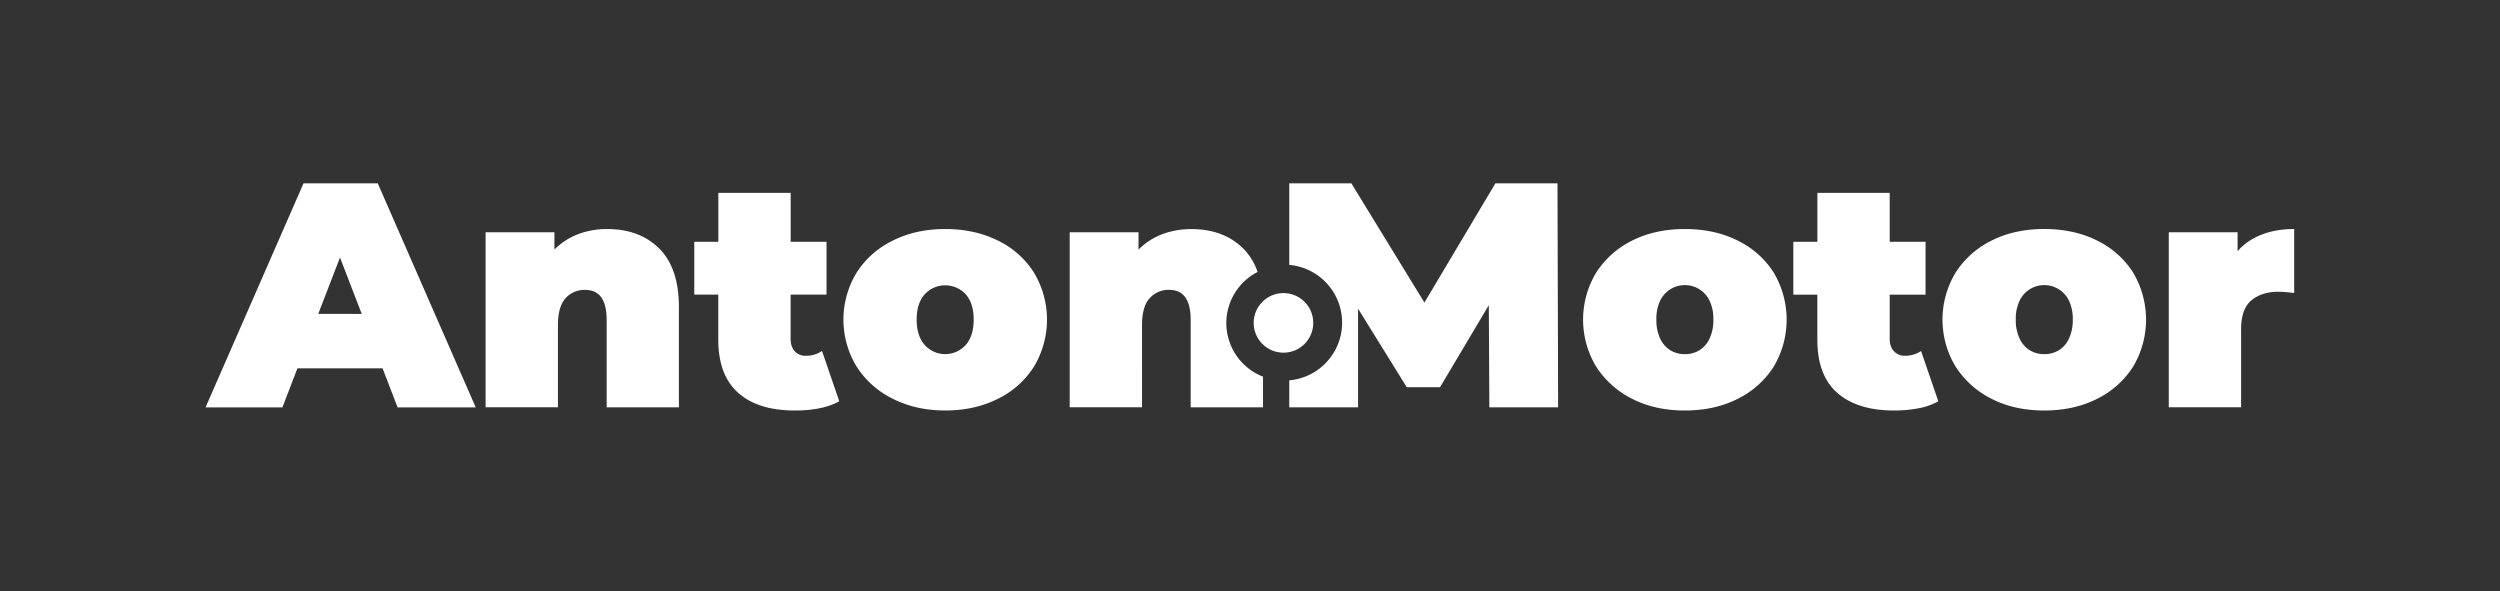
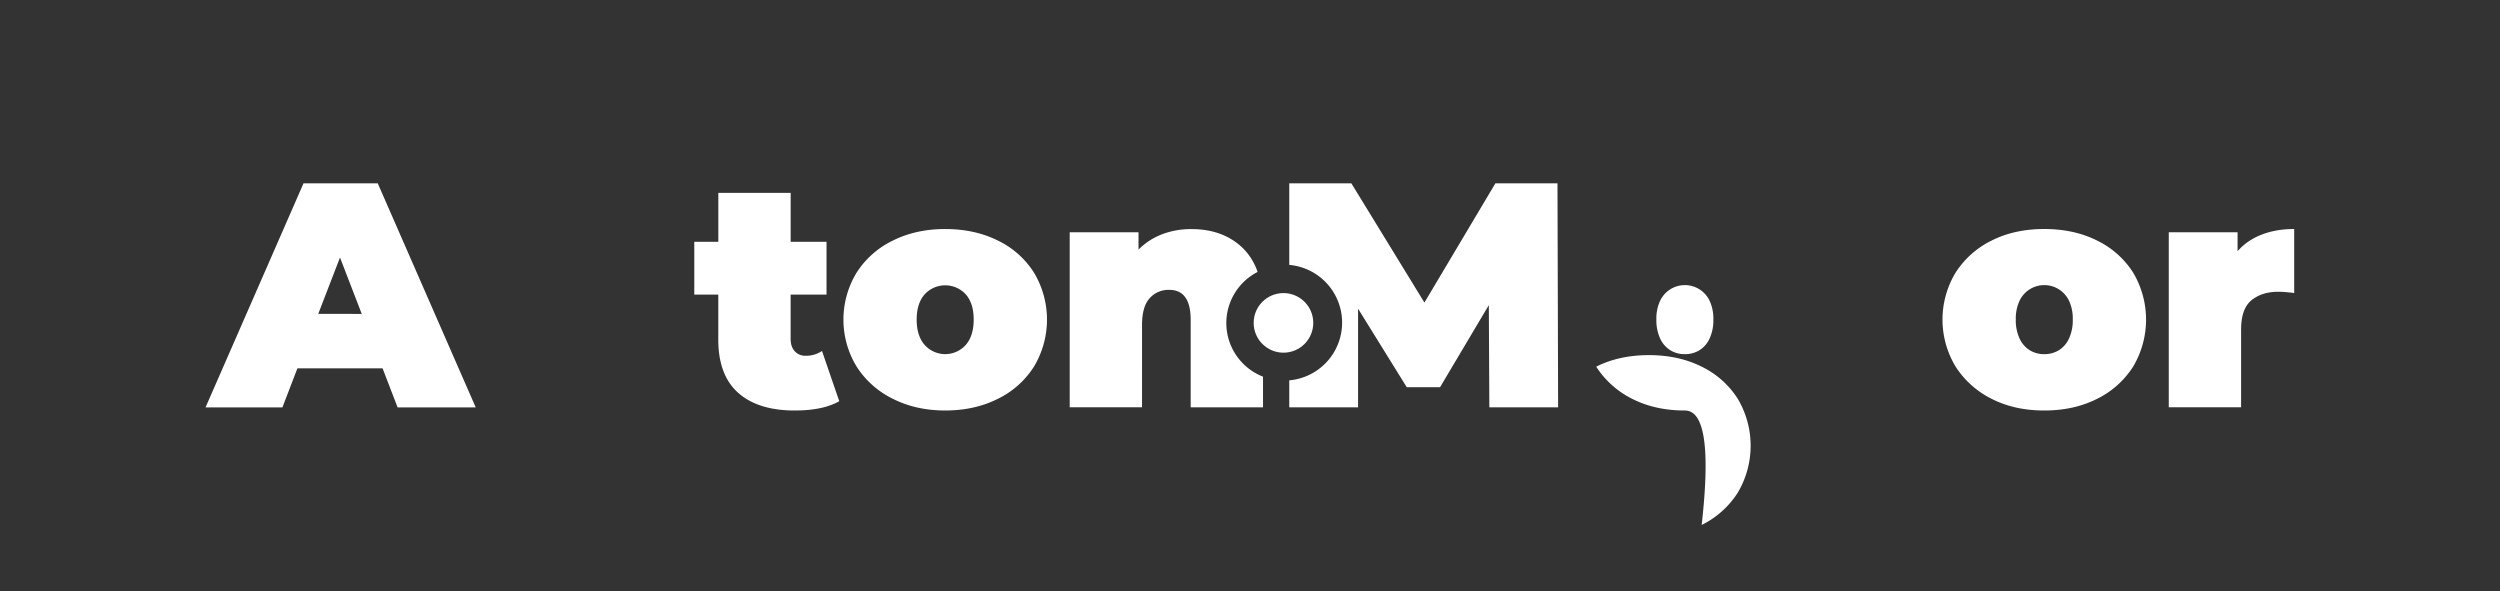
<svg xmlns="http://www.w3.org/2000/svg" viewBox="0 0 1500 354.62">
  <rect x="0" y="0" width="1500" height="354.62" fill="#333333" stroke="none" />
  <defs>
    <style>.cls-1{fill:#fff;}.cls-2{fill:none;}</style>
  </defs>
  <g id="Capa_2" data-name="Capa 2">
    <g id="Capa_1-2" data-name="Capa 1">
-       <path class="cls-1" d="M1010.93,246.3q-17.86,0-31.6-7A54.54,54.54,0,0,1,957.73,220a54.49,54.49,0,0,1,0-56.45,53.79,53.79,0,0,1,21.6-19.21q13.74-6.92,31.6-6.92t31.67,6.92a53.08,53.08,0,0,1,21.62,19.21,55.21,55.21,0,0,1,0,56.45,53.8,53.8,0,0,1-21.62,19.31Q1028.77,246.29,1010.93,246.3Zm0-33.8a16.57,16.57,0,0,0,8.64-2.3,16.15,16.15,0,0,0,6.14-7,25.88,25.88,0,0,0,2.3-11.43,25.09,25.09,0,0,0-2.3-11.42,16.42,16.42,0,0,0-29.58,0,25.09,25.09,0,0,0-2.3,11.42,25.88,25.88,0,0,0,2.3,11.43,16.17,16.17,0,0,0,6.15,7A16.5,16.5,0,0,0,1010.93,212.5Z" />
+       <path class="cls-1" d="M1010.93,246.3q-17.86,0-31.6-7A54.54,54.54,0,0,1,957.73,220q13.74-6.92,31.6-6.92t31.67,6.92a53.08,53.08,0,0,1,21.62,19.21,55.21,55.21,0,0,1,0,56.45,53.8,53.8,0,0,1-21.62,19.31Q1028.77,246.29,1010.93,246.3Zm0-33.8a16.57,16.57,0,0,0,8.64-2.3,16.15,16.15,0,0,0,6.14-7,25.88,25.88,0,0,0,2.3-11.43,25.09,25.09,0,0,0-2.3-11.42,16.42,16.42,0,0,0-29.58,0,25.09,25.09,0,0,0-2.3,11.42,25.88,25.88,0,0,0,2.3,11.43,16.17,16.17,0,0,0,6.15,7A16.5,16.5,0,0,0,1010.93,212.5Z" />
      <path class="cls-1" d="M1226.57,246.3q-17.85,0-31.59-7a54.54,54.54,0,0,1-21.6-19.31,54.49,54.49,0,0,1,0-56.45,53.79,53.79,0,0,1,21.6-19.21q13.73-6.92,31.59-6.92t31.68,6.92a53.08,53.08,0,0,1,21.62,19.21,55.21,55.21,0,0,1,0,56.45,53.8,53.8,0,0,1-21.62,19.31Q1244.42,246.29,1226.57,246.3Zm0-33.8a16.61,16.61,0,0,0,8.65-2.3,16.21,16.21,0,0,0,6.14-7,25.88,25.88,0,0,0,2.3-11.43,25.09,25.09,0,0,0-2.3-11.42,16.42,16.42,0,0,0-29.58,0,25,25,0,0,0-2.3,11.42,25.74,25.74,0,0,0,2.3,11.43,16.17,16.17,0,0,0,6.15,7A16.49,16.49,0,0,0,1226.57,212.5Z" />
-       <path class="cls-1" d="M1142.84,213.45a8.46,8.46,0,0,1-6.42-2.68c-1.74-1.79-2.6-4.29-2.6-7.47V176.79h21.51V145.1h-21.51V115.72h-43.39V145.1H1076v31.69h14.41v26.88q0,21.71,12.09,32.16t33.79,10.47A78.37,78.37,0,0,0,1151,245a39,39,0,0,0,12-4.22l-10.36-30.16A17,17,0,0,1,1142.84,213.45Z" />
      <path class="cls-1" d="M1351.19,143.57a33.79,33.79,0,0,0-8.64,7.16V139.35h-41.29v105h43.4V197.72q0-12.5,6.25-17.58t16-5.08c1.53,0,3,.07,4.52.2s3.16.31,5.08.56V137.41Q1361.75,137.41,1351.19,143.57Z" />
      <path class="cls-1" d="M229.54,221H178.45l-9,23.42H123.33L182.11,110h44.54l58.78,134.42H238.56Zm-12.49-32.65L204,154.51l-13.05,33.8Z" />
-       <path class="cls-1" d="M395.56,149.13q11.79,11.72,11.79,35.33v59.92H364V192q0-18.06-12.87-18.05A15.06,15.06,0,0,0,339.28,179c-3,3.4-4.52,8.74-4.52,16v49.35h-43.4v-105h41.29v10.37a40.16,40.16,0,0,1,14.22-9.22,48.62,48.62,0,0,1,17.48-3.07Q383.73,137.42,395.56,149.13Z" />
      <path class="cls-1" d="M503.56,240.73q-9.78,5.57-26.69,5.57-22.08,0-34-10.65t-11.9-32V176.78H416.57V145.1H431V115.72h43.4V145.1h21.51v31.68H474.38v26.51c0,3.19.83,5.69,2.49,7.48a8.48,8.48,0,0,0,6.53,2.69,17,17,0,0,0,9.8-2.87Z" />
      <path class="cls-1" d="M535.74,239.29a53.86,53.86,0,0,1-21.8-19.39,54.17,54.17,0,0,1,0-56.27,53.16,53.16,0,0,1,21.8-19.3q13.89-6.92,31.39-6.91,17.65,0,31.59,6.91a52.57,52.57,0,0,1,21.7,19.3,54.82,54.82,0,0,1,0,56.27,53.26,53.26,0,0,1-21.7,19.39q-13.94,7-31.59,7Q549.64,246.3,535.74,239.29ZM579.42,207q4.8-5.47,4.79-15.27t-4.79-15.16a16.74,16.74,0,0,0-24.59,0Q550,182,550,191.76T554.83,207a16.55,16.55,0,0,0,24.59,0Z" />
      <path class="cls-1" d="M735.79,193.79a34.49,34.49,0,0,1,18.77-30.62,36.7,36.7,0,0,0-8.55-14q-11.82-11.72-31.21-11.71a48.57,48.57,0,0,0-17.47,3.07,40,40,0,0,0-14.22,9.22V139.34H641.82v105h43.4V195q0-11,4.51-16a15.08,15.08,0,0,1,11.82-5.08q12.87,0,12.86,18.05v52.42h43.4V226A34.56,34.56,0,0,1,735.79,193.79Z" />
      <circle class="cls-1" cx="770.08" cy="193.73" r="17.88" />
      <path class="cls-1" d="M934.87,244.38,934.49,110H897.23l-42.58,71.54L810.81,110H773.56v48.94a34.77,34.77,0,0,1,0,69.27v16.2h41.28v-59.2l29.2,47.1h20l29.25-49.22.32,61.32Z" />
      <rect class="cls-2" width="1500" height="354.62" />
    </g>
  </g>
</svg>